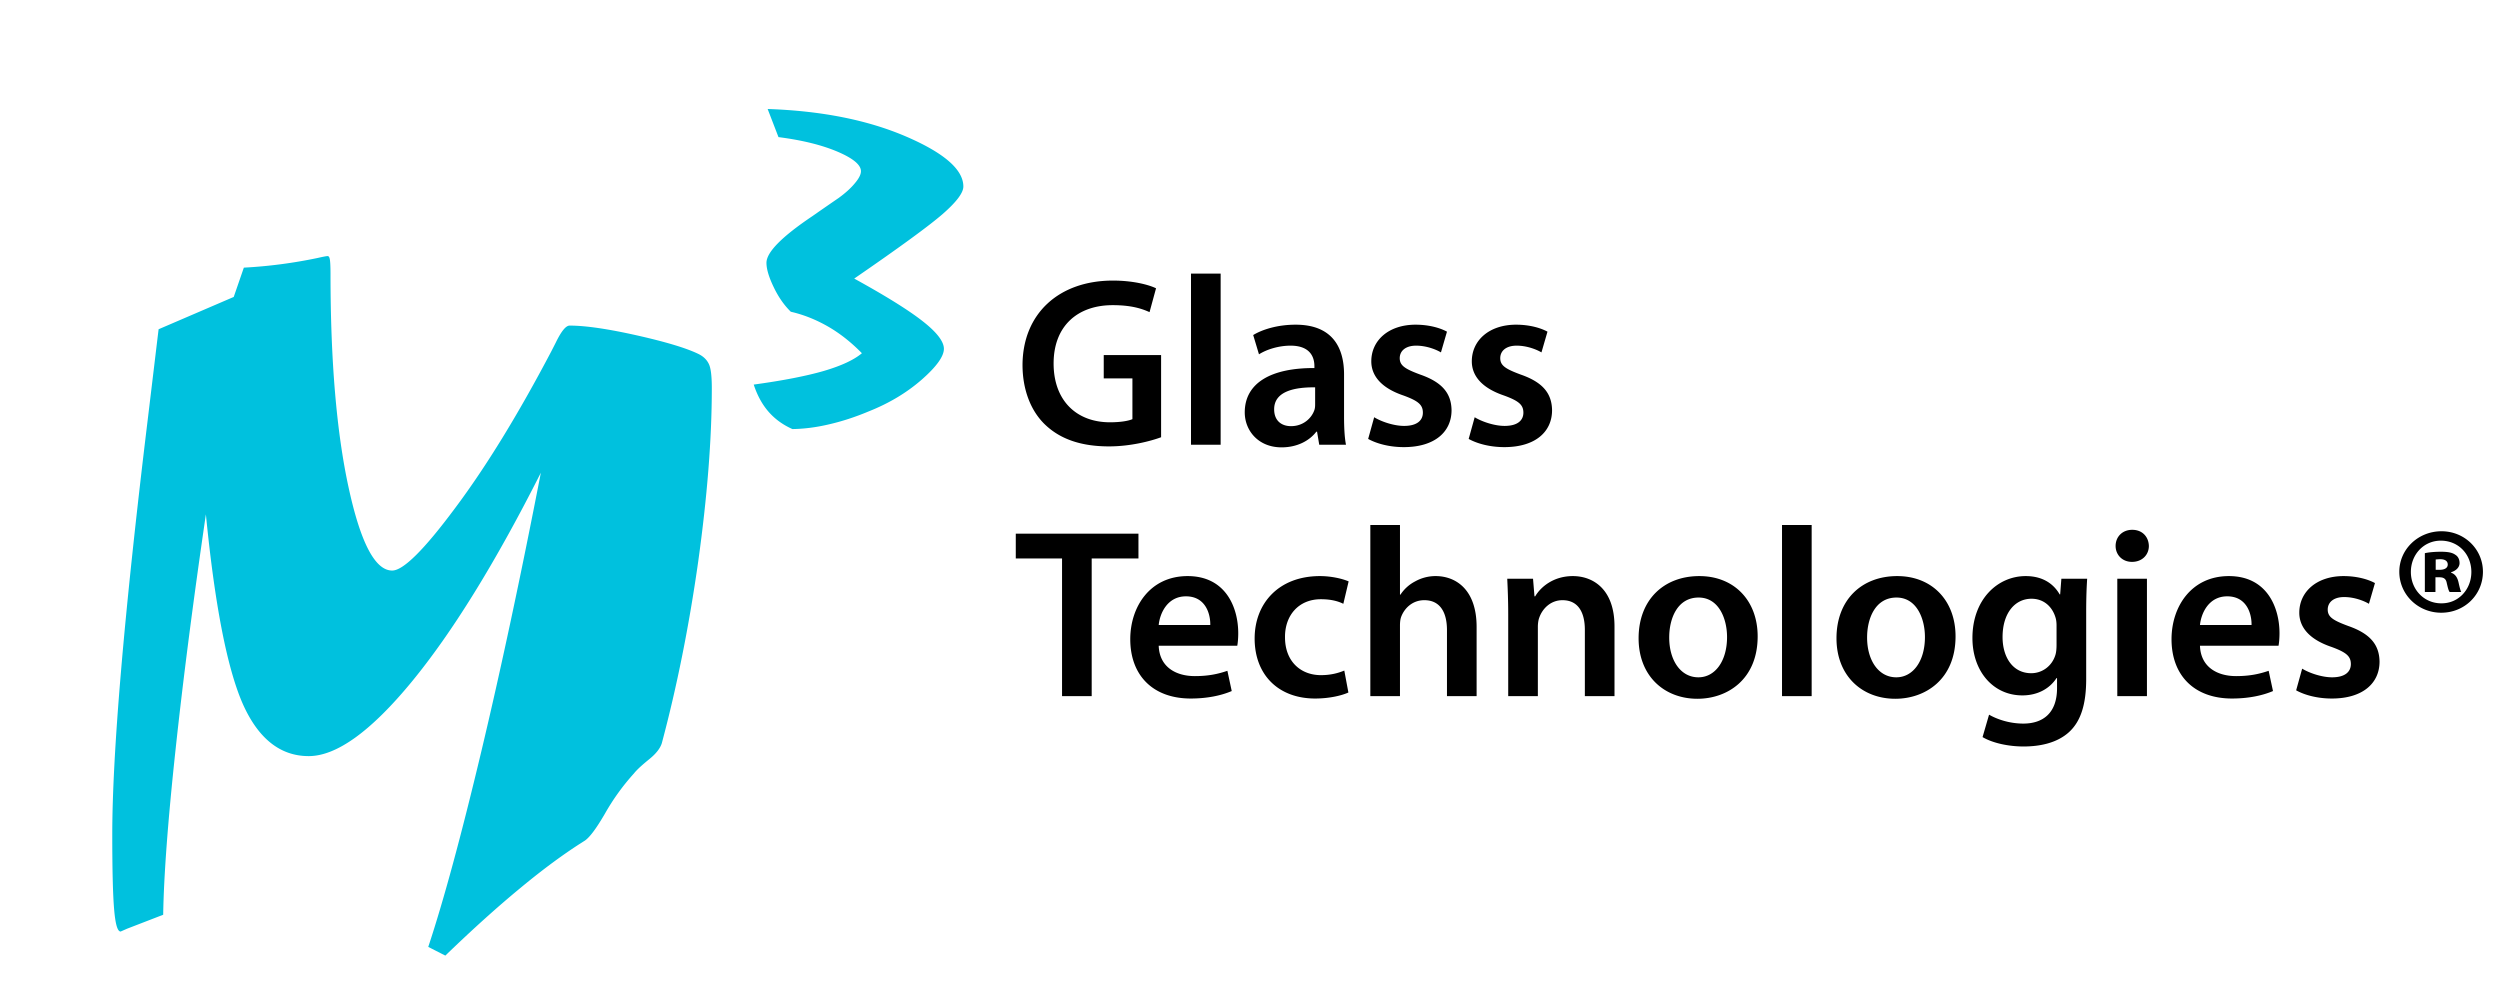
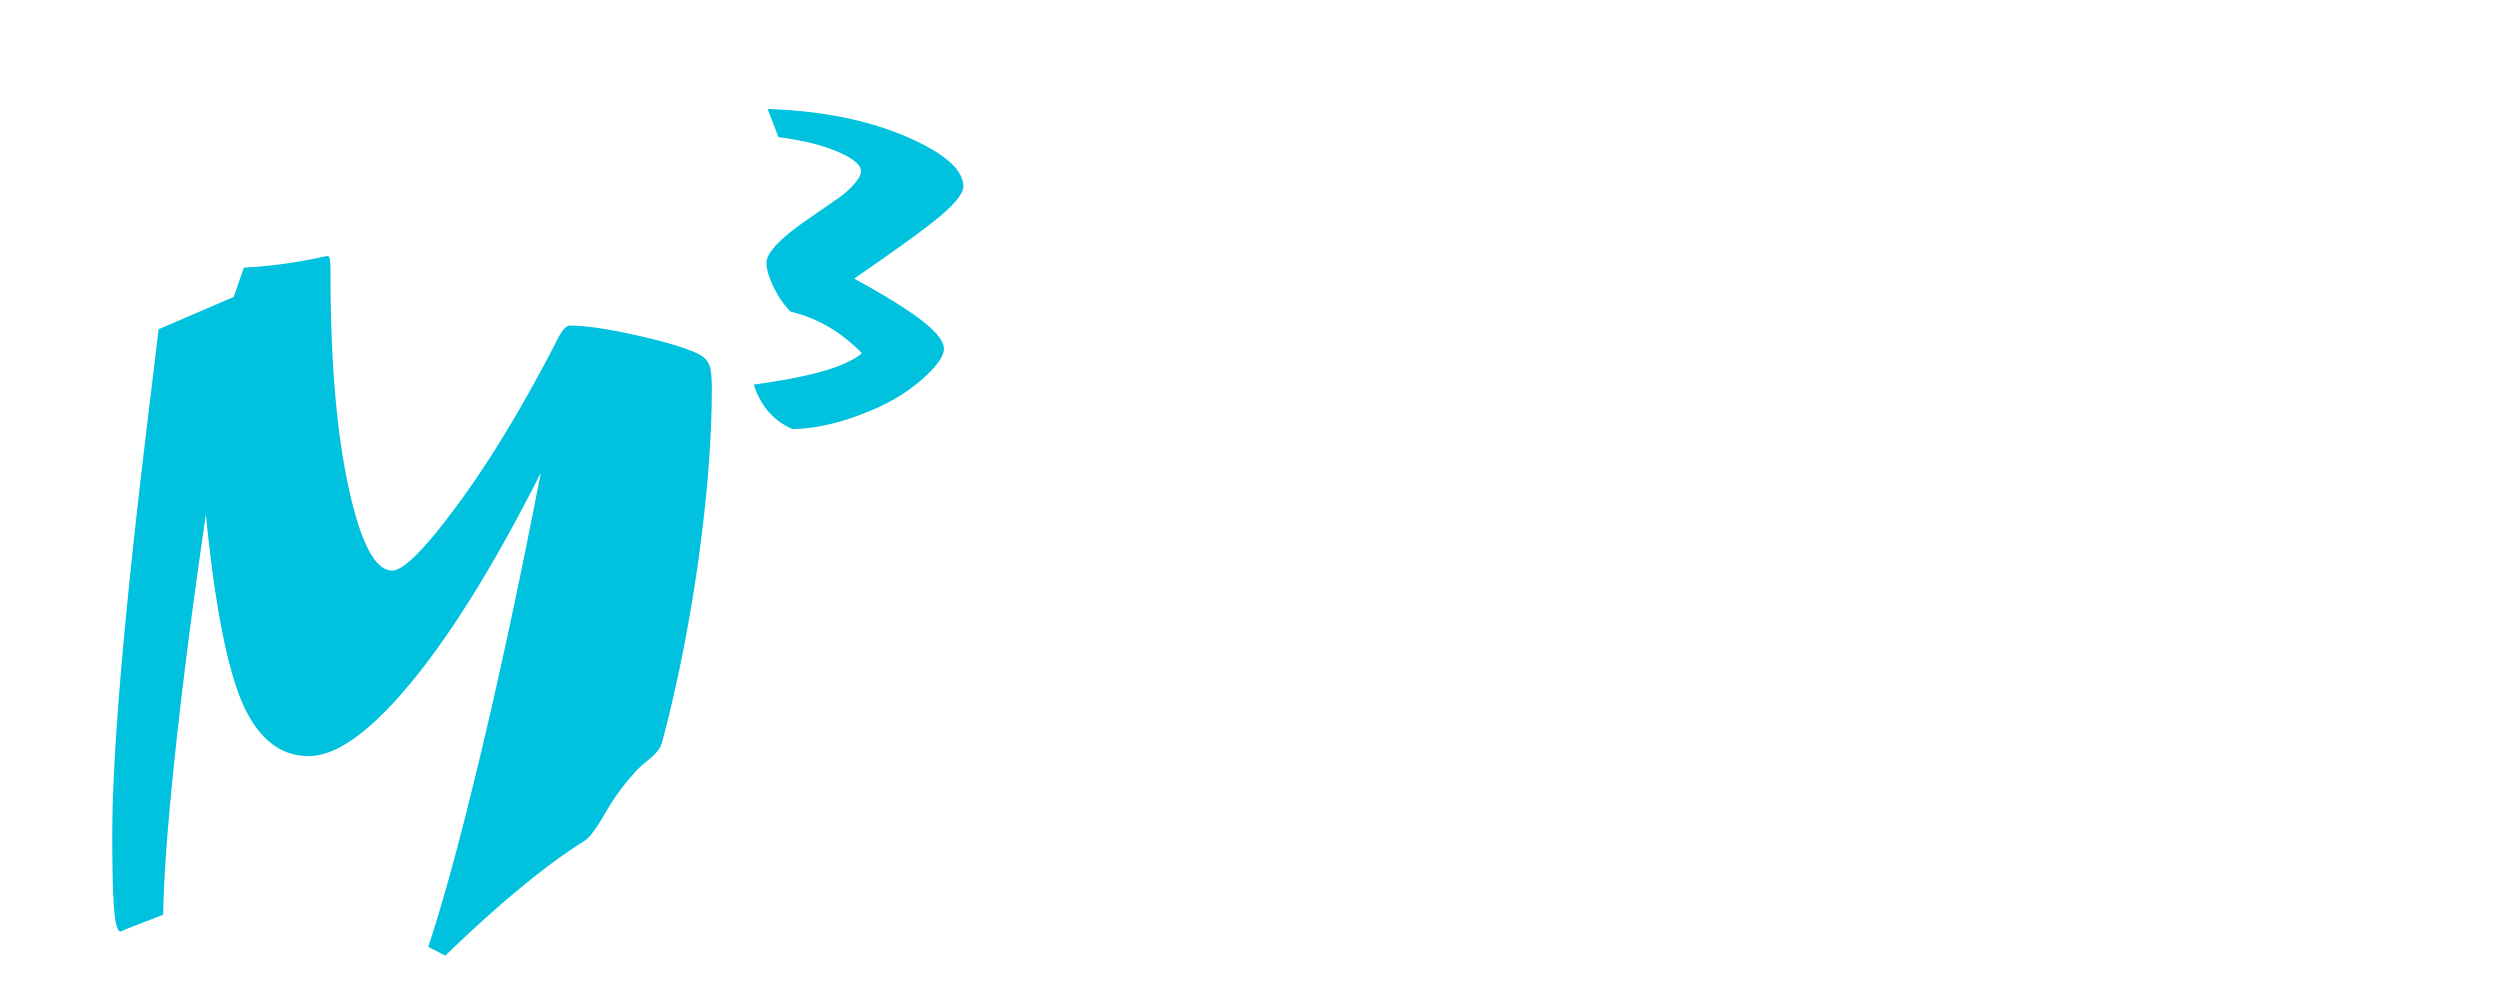
<svg xmlns="http://www.w3.org/2000/svg" width="500" height="200" viewBox="0 0 500 200">
  <path fill-rule="evenodd" clip-rule="evenodd" fill="#00C1DE" d="M31.72 65.849l15.025-6.46 2.023-5.86a97.014 97.014 0 0014.742-1.931c1.107-.252 1.771-.379 2.024-.379.188 0 .348.189.411.568.094.349.157 1.395.157 3.041 0 17.321 1.203 31.54 3.607 42.623 2.404 11.116 5.313 16.659 8.73 16.659 2.213 0 6.42-4.184 12.621-12.543 6.23-8.328 12.62-18.777 19.23-31.35.19-.379.474-.917.855-1.677 1.105-2.281 2.024-3.42 2.783-3.42 3.195 0 7.685.665 13.475 1.963 5.756 1.299 9.868 2.533 12.272 3.705.981.475 1.676 1.14 2.088 1.996.41.822.6 2.437.6 4.875 0 10.134-.917 21.692-2.72 34.643-1.835 12.953-4.27 25.081-7.274 36.321-.318 1.046-1.171 2.122-2.499 3.2-1.361 1.106-2.403 2.027-3.067 2.848a44.965 44.965 0 00-5.79 8.013c-1.71 2.945-3.036 4.751-4.049 5.446-3.954 2.469-8.224 5.604-12.81 9.404-4.618 3.8-9.648 8.329-15.087 13.585l-3.416-1.741c3.099-9.341 6.611-22.324 10.563-38.886 3.956-16.594 7.94-35.245 11.958-55.954-9.079 17.986-17.714 31.951-25.843 41.832-8.161 9.911-15.024 14.851-20.591 14.851-5.726 0-10.154-3.547-13.253-10.609-3.069-7.091-5.536-19.665-7.307-37.745-2.53 17.29-4.555 32.965-6.074 47.119-1.518 14.123-2.341 25.112-2.467 32.965l-7.211 2.786-1.298.57c-.632 0-1.043-1.458-1.297-4.369-.252-2.914-.378-7.885-.378-14.947 0-16.245 2.339-43.858 7.053-82.744.98-8.108 1.709-14.251 2.214-18.398M153.529 21.8c10.77.364 19.991 2.201 27.662 5.495 7.652 3.292 11.48 6.632 11.48 10.006 0 1.267-1.375 3.086-4.128 5.495-2.751 2.389-8.649 6.696-17.697 12.919 6.39 3.514 10.977 6.381 13.761 8.582 2.782 2.185 4.174 4.021 4.174 5.461 0 1.521-1.486 3.58-4.443 6.176-2.974 2.596-6.502 4.718-10.612 6.35-2.753 1.156-5.409 2.009-7.971 2.595-2.563.603-4.982.902-7.276.933-1.943-.869-3.542-2.042-4.823-3.528-1.265-1.473-2.23-3.278-2.911-5.368 5.899-.808 10.581-1.727 14.06-2.74 3.481-1.029 5.994-2.2 7.576-3.531-2.104-2.151-4.349-3.942-6.769-5.335-2.404-1.379-4.886-2.375-7.449-2.961-1.329-1.298-2.484-2.945-3.431-4.939-.966-1.997-1.441-3.611-1.441-4.845 0-2.106 3.053-5.211 9.174-9.327a750.036 750.036 0 015.282-3.656c1.328-.968 2.404-1.932 3.211-2.914.822-.966 1.232-1.774 1.232-2.422 0-1.267-1.549-2.567-4.648-3.895-3.117-1.331-7.055-2.312-11.847-2.929l-2.166-5.622z" />
-   <path d="M232.221 87.447c-2.073.771-6.122 1.832-10.412 1.832-5.495 0-9.689-1.398-12.774-4.338-2.892-2.748-4.531-7.038-4.531-11.954.048-10.315 7.327-16.871 18.076-16.871 4.001 0 7.134.819 8.628 1.542l-1.301 4.772c-1.784-.82-3.953-1.398-7.375-1.398-6.941 0-11.81 4.097-11.81 11.665 0 7.375 4.531 11.761 11.279 11.761 2.169 0 3.711-.289 4.483-.626v-8.146h-5.736V71.01h11.472v16.437zm5.979-32.729h5.929v34.224H238.2V54.718zm30.61 28.584c0 2.121.097 4.193.386 5.64h-5.351l-.434-2.603h-.145c-1.398 1.832-3.856 3.133-6.941 3.133-4.724 0-7.375-3.422-7.375-6.989 0-5.881 5.254-8.917 13.931-8.87v-.385c0-1.542-.627-4.097-4.772-4.097-2.313 0-4.724.723-6.314 1.735l-1.156-3.856c1.735-1.061 4.771-2.073 8.483-2.073 7.52 0 9.688 4.772 9.688 9.93v8.435zm-5.785-5.833c-4.193-.048-8.194.819-8.194 4.386 0 2.314 1.494 3.375 3.374 3.375 2.41 0 4.098-1.542 4.676-3.23.145-.434.145-.867.145-1.301v-3.23zm11.812 5.977c1.302.819 3.856 1.735 5.977 1.735 2.604 0 3.761-1.109 3.761-2.651 0-1.59-.965-2.362-3.856-3.422-4.579-1.542-6.459-4.049-6.459-6.845 0-4.145 3.422-7.327 8.869-7.327 2.603 0 4.868.626 6.266 1.398l-1.205 4.146c-.964-.579-2.892-1.35-4.965-1.35-2.12 0-3.277 1.06-3.277 2.506 0 1.494 1.108 2.169 4.098 3.278 4.29 1.494 6.218 3.663 6.266 7.134 0 4.29-3.326 7.375-9.544 7.375-2.844 0-5.398-.675-7.134-1.639l1.203-4.338zm20.102 0c1.302.819 3.856 1.735 5.977 1.735 2.604 0 3.761-1.109 3.761-2.651 0-1.59-.965-2.362-3.856-3.422-4.579-1.542-6.459-4.049-6.459-6.845 0-4.145 3.422-7.327 8.869-7.327 2.603 0 4.868.626 6.266 1.398l-1.205 4.146c-.964-.579-2.892-1.35-4.965-1.35-2.12 0-3.277 1.06-3.277 2.506 0 1.494 1.108 2.169 4.098 3.278 4.29 1.494 6.218 3.663 6.266 7.134 0 4.29-3.326 7.375-9.544 7.375-2.844 0-5.398-.675-7.134-1.639l1.203-4.338zm-82.529 28.252h-9.255v-4.965h24.535v4.965h-9.352v27.523h-5.929v-27.523zm19.331 17.449c.145 4.242 3.422 6.073 7.23 6.073 2.748 0 4.675-.434 6.507-1.061l.868 4.049c-2.024.868-4.82 1.495-8.194 1.495-7.616 0-12.099-4.676-12.099-11.858 0-6.507 3.953-12.629 11.472-12.629 7.616 0 10.123 6.267 10.123 11.424 0 1.108-.096 1.977-.193 2.507h-15.714zm10.315-4.145c.048-2.169-.916-5.736-4.869-5.736-3.663 0-5.206 3.326-5.447 5.736h10.316zm27.622 13.497c-1.253.578-3.711 1.205-6.651 1.205-7.327 0-12.099-4.725-12.099-12.003 0-7.037 4.82-12.484 13.063-12.484 2.169 0 4.387.482 5.736 1.061l-1.061 4.482c-.964-.481-2.362-.915-4.483-.915-4.53 0-7.229 3.325-7.182 7.615 0 4.82 3.133 7.568 7.182 7.568 2.024 0 3.52-.435 4.676-.916l.819 4.387zm4.388-33.501h5.929v13.931h.097a7.801 7.801 0 012.94-2.651 8.358 8.358 0 014.097-1.061c4.001 0 8.194 2.651 8.194 10.171v13.834h-5.929v-13.207c0-3.375-1.253-5.978-4.531-5.978-2.313 0-3.952 1.542-4.627 3.326-.193.53-.241 1.156-.241 1.783v14.075h-5.929v-34.223zm27.575 17.738c0-2.699-.097-4.965-.193-6.989h5.158l.289 3.519h.145c1.061-1.831 3.615-4.049 7.52-4.049 4.098 0 8.339 2.651 8.339 10.074v13.931h-5.929v-13.256c0-3.374-1.253-5.929-4.482-5.929-2.362 0-4.001 1.688-4.628 3.471-.192.481-.289 1.205-.289 1.88v13.834h-5.929v-16.486zm49.891 4.532c0 8.628-6.073 12.484-12.051 12.484-6.604 0-11.761-4.531-11.761-12.099 0-7.713 5.061-12.437 12.146-12.437 6.99.001 11.666 4.918 11.666 12.052zm-17.69.241c0 4.53 2.266 7.953 5.833 7.953 3.374 0 5.735-3.277 5.735-8.05 0-3.663-1.639-7.905-5.688-7.905-4.193 0-5.88 4.097-5.88 8.002zm22.561-22.511h5.929v34.224h-5.929v-34.224zm34.706 22.27c0 8.628-6.073 12.484-12.051 12.484-6.604 0-11.761-4.531-11.761-12.099 0-7.713 5.061-12.437 12.146-12.437 6.991.001 11.666 4.918 11.666 12.052zm-17.69.241c0 4.53 2.266 7.953 5.833 7.953 3.374 0 5.735-3.277 5.735-8.05 0-3.663-1.639-7.905-5.688-7.905-4.193 0-5.88 4.097-5.88 8.002zm43.819 8.29c0 4.917-1.012 8.436-3.471 10.653-2.41 2.169-5.832 2.844-9.062 2.844-2.989 0-6.17-.675-8.194-1.88l1.301-4.482c1.495.867 4.001 1.783 6.845 1.783 3.856 0 6.749-2.024 6.749-7.086v-2.024h-.097c-1.35 2.073-3.712 3.471-6.845 3.471-5.833 0-9.978-4.82-9.978-11.473 0-7.712 5.013-12.388 10.652-12.388 3.615 0 5.688 1.735 6.797 3.663h.096l.241-3.133h5.158c-.097 1.591-.193 3.519-.193 6.748v13.304zm-5.928-10.653c0-.578-.048-1.108-.192-1.591-.627-2.169-2.314-3.808-4.82-3.808-3.326 0-5.785 2.892-5.785 7.664 0 4.001 2.025 7.23 5.736 7.23 2.218 0 4.146-1.446 4.82-3.615.193-.578.241-1.398.241-2.073v-3.807zm18.463-15.955c0 1.735-1.302 3.182-3.374 3.182-1.977 0-3.278-1.446-3.278-3.182 0-1.832 1.35-3.229 3.326-3.229 2.025 0 3.278 1.397 3.326 3.229zm-6.314 30.031v-23.475h5.929v23.475h-5.929zm16.534-10.075c.145 4.242 3.423 6.073 7.23 6.073 2.747 0 4.676-.434 6.507-1.061l.868 4.049c-2.024.868-4.82 1.495-8.194 1.495-7.616 0-12.099-4.676-12.099-11.858 0-6.507 3.952-12.629 11.472-12.629 7.616 0 10.123 6.267 10.123 11.424 0 1.108-.097 1.977-.193 2.507h-15.714zm10.316-4.145c.048-2.169-.916-5.736-4.868-5.736-3.664 0-5.206 3.326-5.447 5.736h10.315zm10.125 8.725c1.302.819 3.856 1.735 5.977 1.735 2.604 0 3.761-1.108 3.761-2.651 0-1.591-.965-2.361-3.856-3.422-4.579-1.543-6.459-4.049-6.459-6.845 0-4.146 3.422-7.327 8.869-7.327 2.603 0 4.868.627 6.266 1.397l-1.205 4.146c-.964-.578-2.892-1.35-4.965-1.35-2.12 0-3.277 1.061-3.277 2.507 0 1.494 1.108 2.169 4.098 3.277 4.29 1.495 6.218 3.664 6.266 7.135 0 4.29-3.326 7.375-9.544 7.375-2.844 0-5.398-.675-7.134-1.64l1.203-4.337zm36.153-19.377c0 4.579-3.664 8.194-8.34 8.194-4.627 0-8.387-3.615-8.387-8.194 0-4.483 3.76-8.099 8.436-8.099 4.627 0 8.291 3.615 8.291 8.099zm-14.413.047c0 3.471 2.604 6.267 6.073 6.267 3.471.048 6.025-2.796 6.025-6.267 0-3.519-2.555-6.267-6.121-6.267-3.374.001-5.977 2.749-5.977 6.267zm4.917 4.001h-2.121v-7.761c.627-.145 1.735-.289 3.229-.289 1.639 0 2.362.241 2.893.626.481.29.819.868.819 1.64 0 .867-.724 1.542-1.688 1.831v.097c.819.289 1.253.916 1.494 1.977.241 1.108.386 1.591.53 1.88h-2.313c-.241-.289-.386-.964-.578-1.784-.145-.819-.579-1.156-1.446-1.156h-.819v2.939zm.048-4.434h.771c.964 0 1.639-.338 1.639-1.061 0-.675-.53-1.061-1.494-1.061-.386 0-.723.048-.916.048v2.074z" />
</svg>